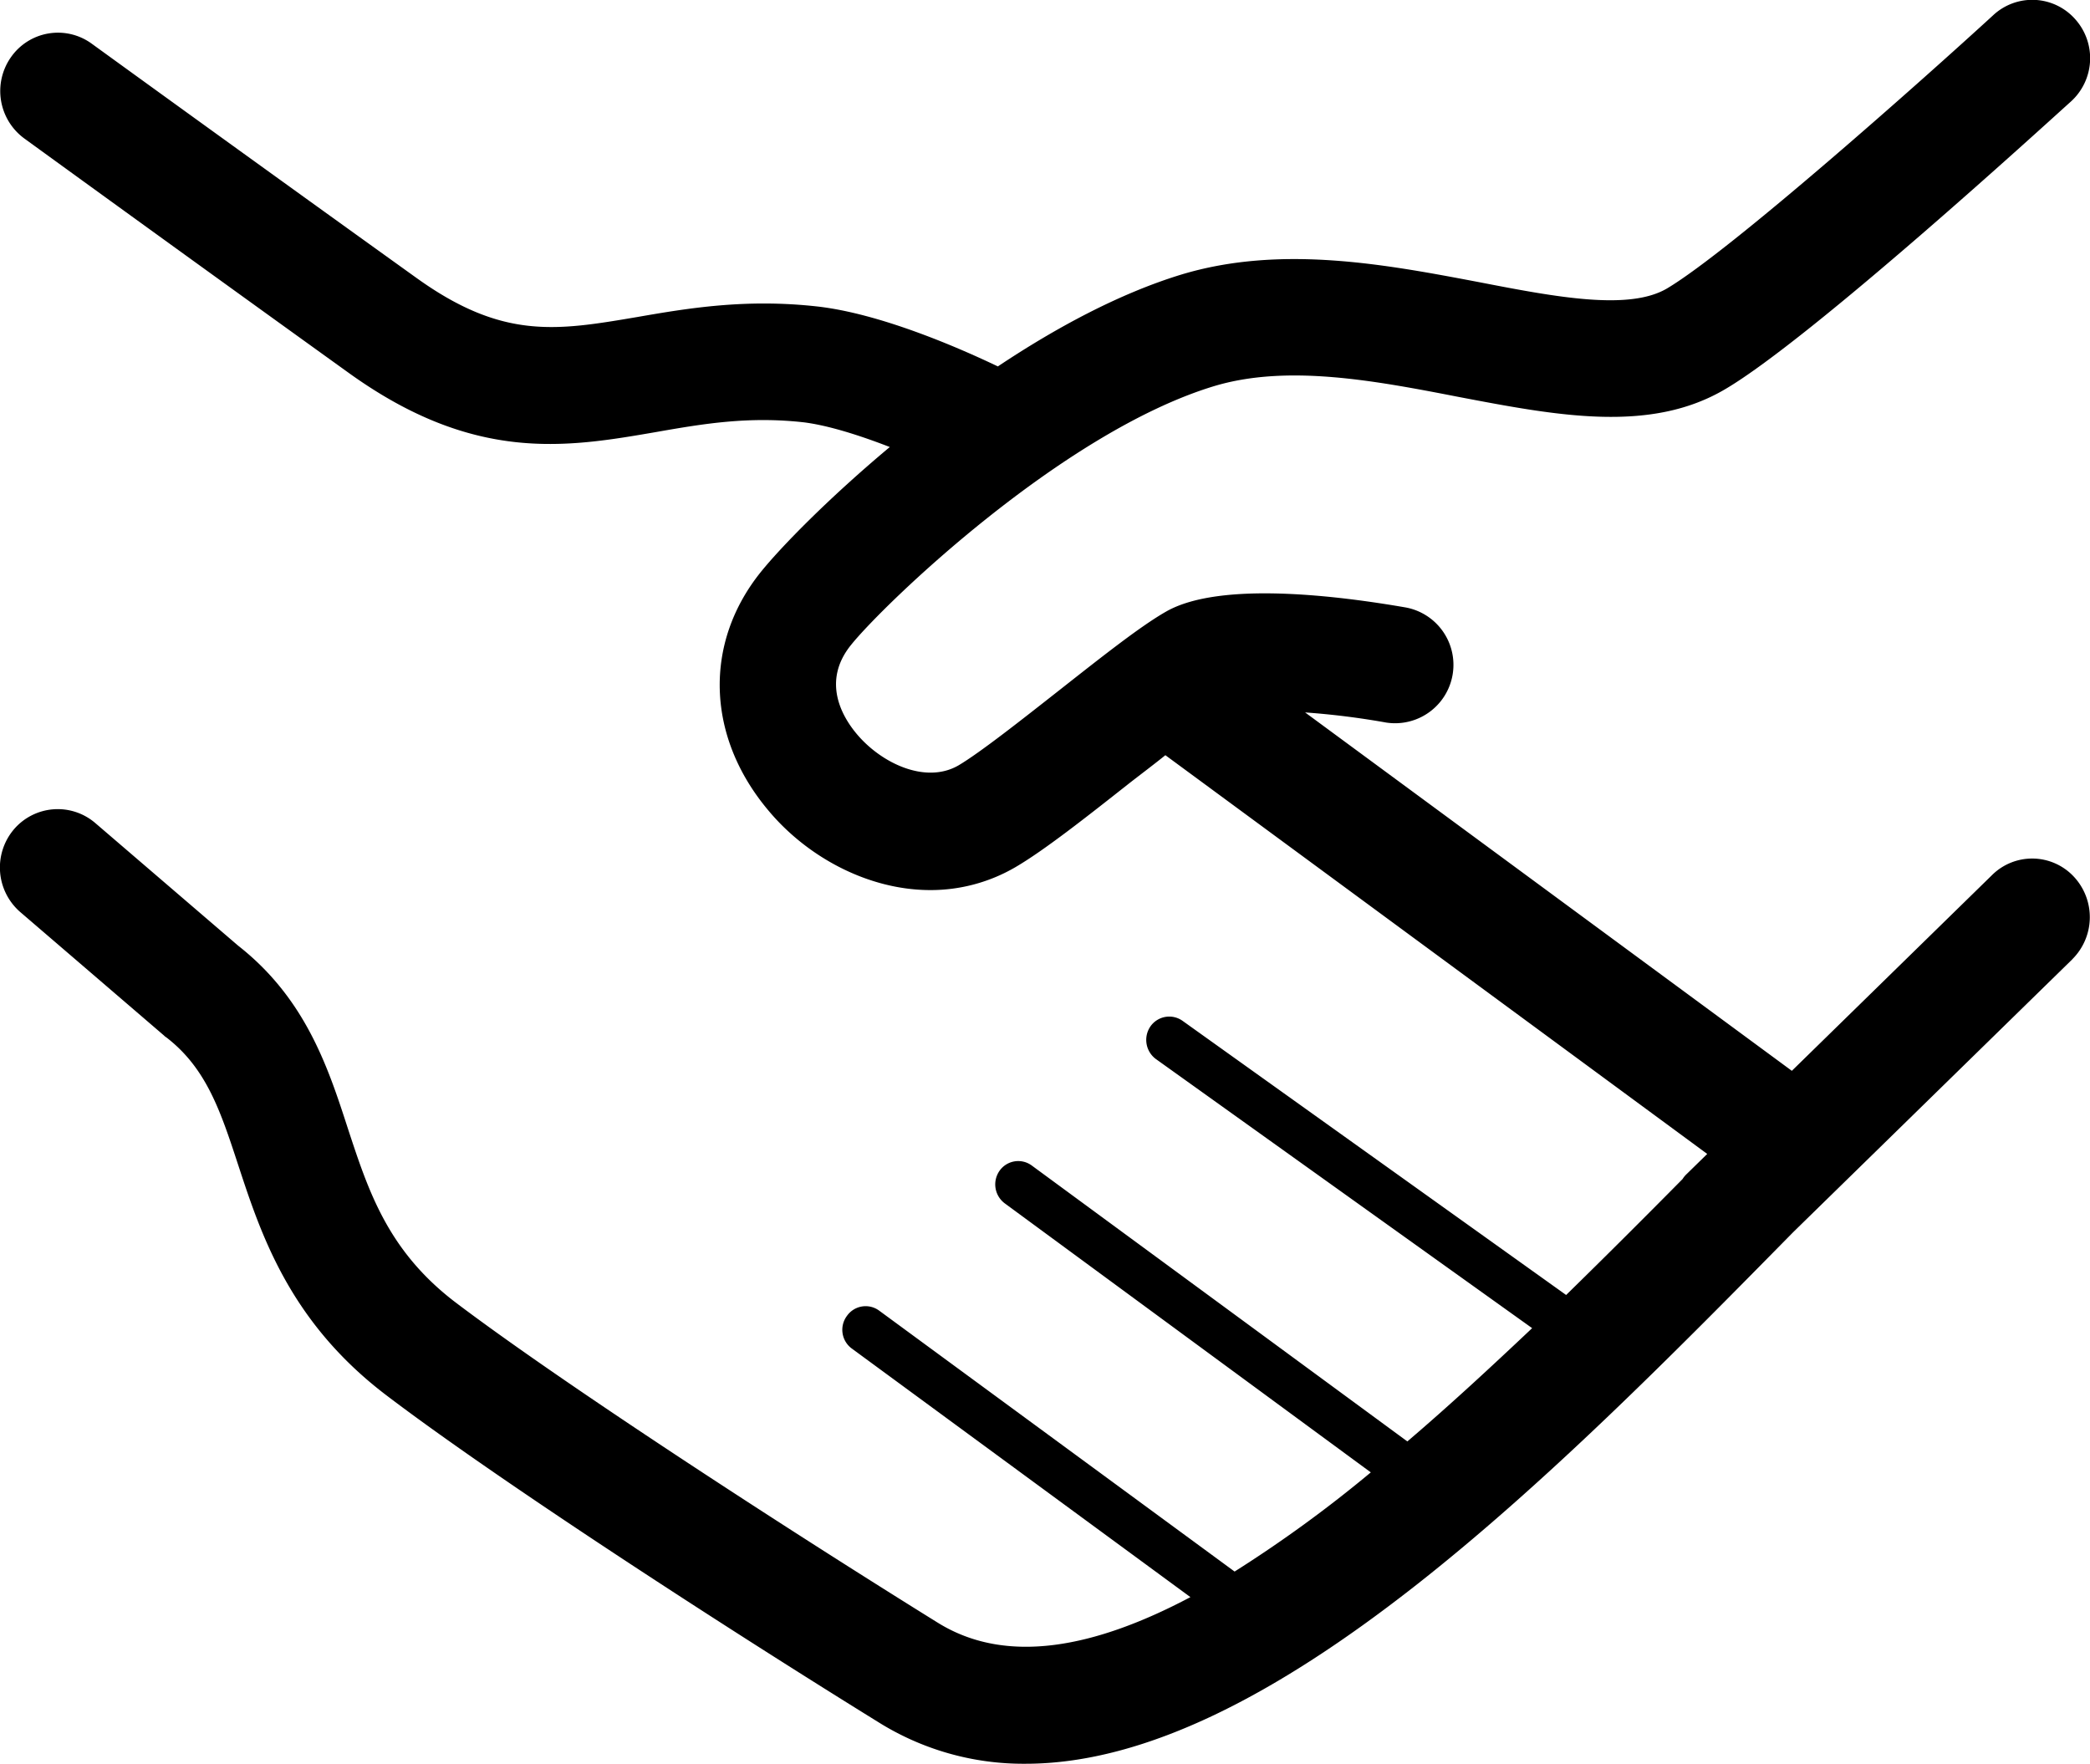
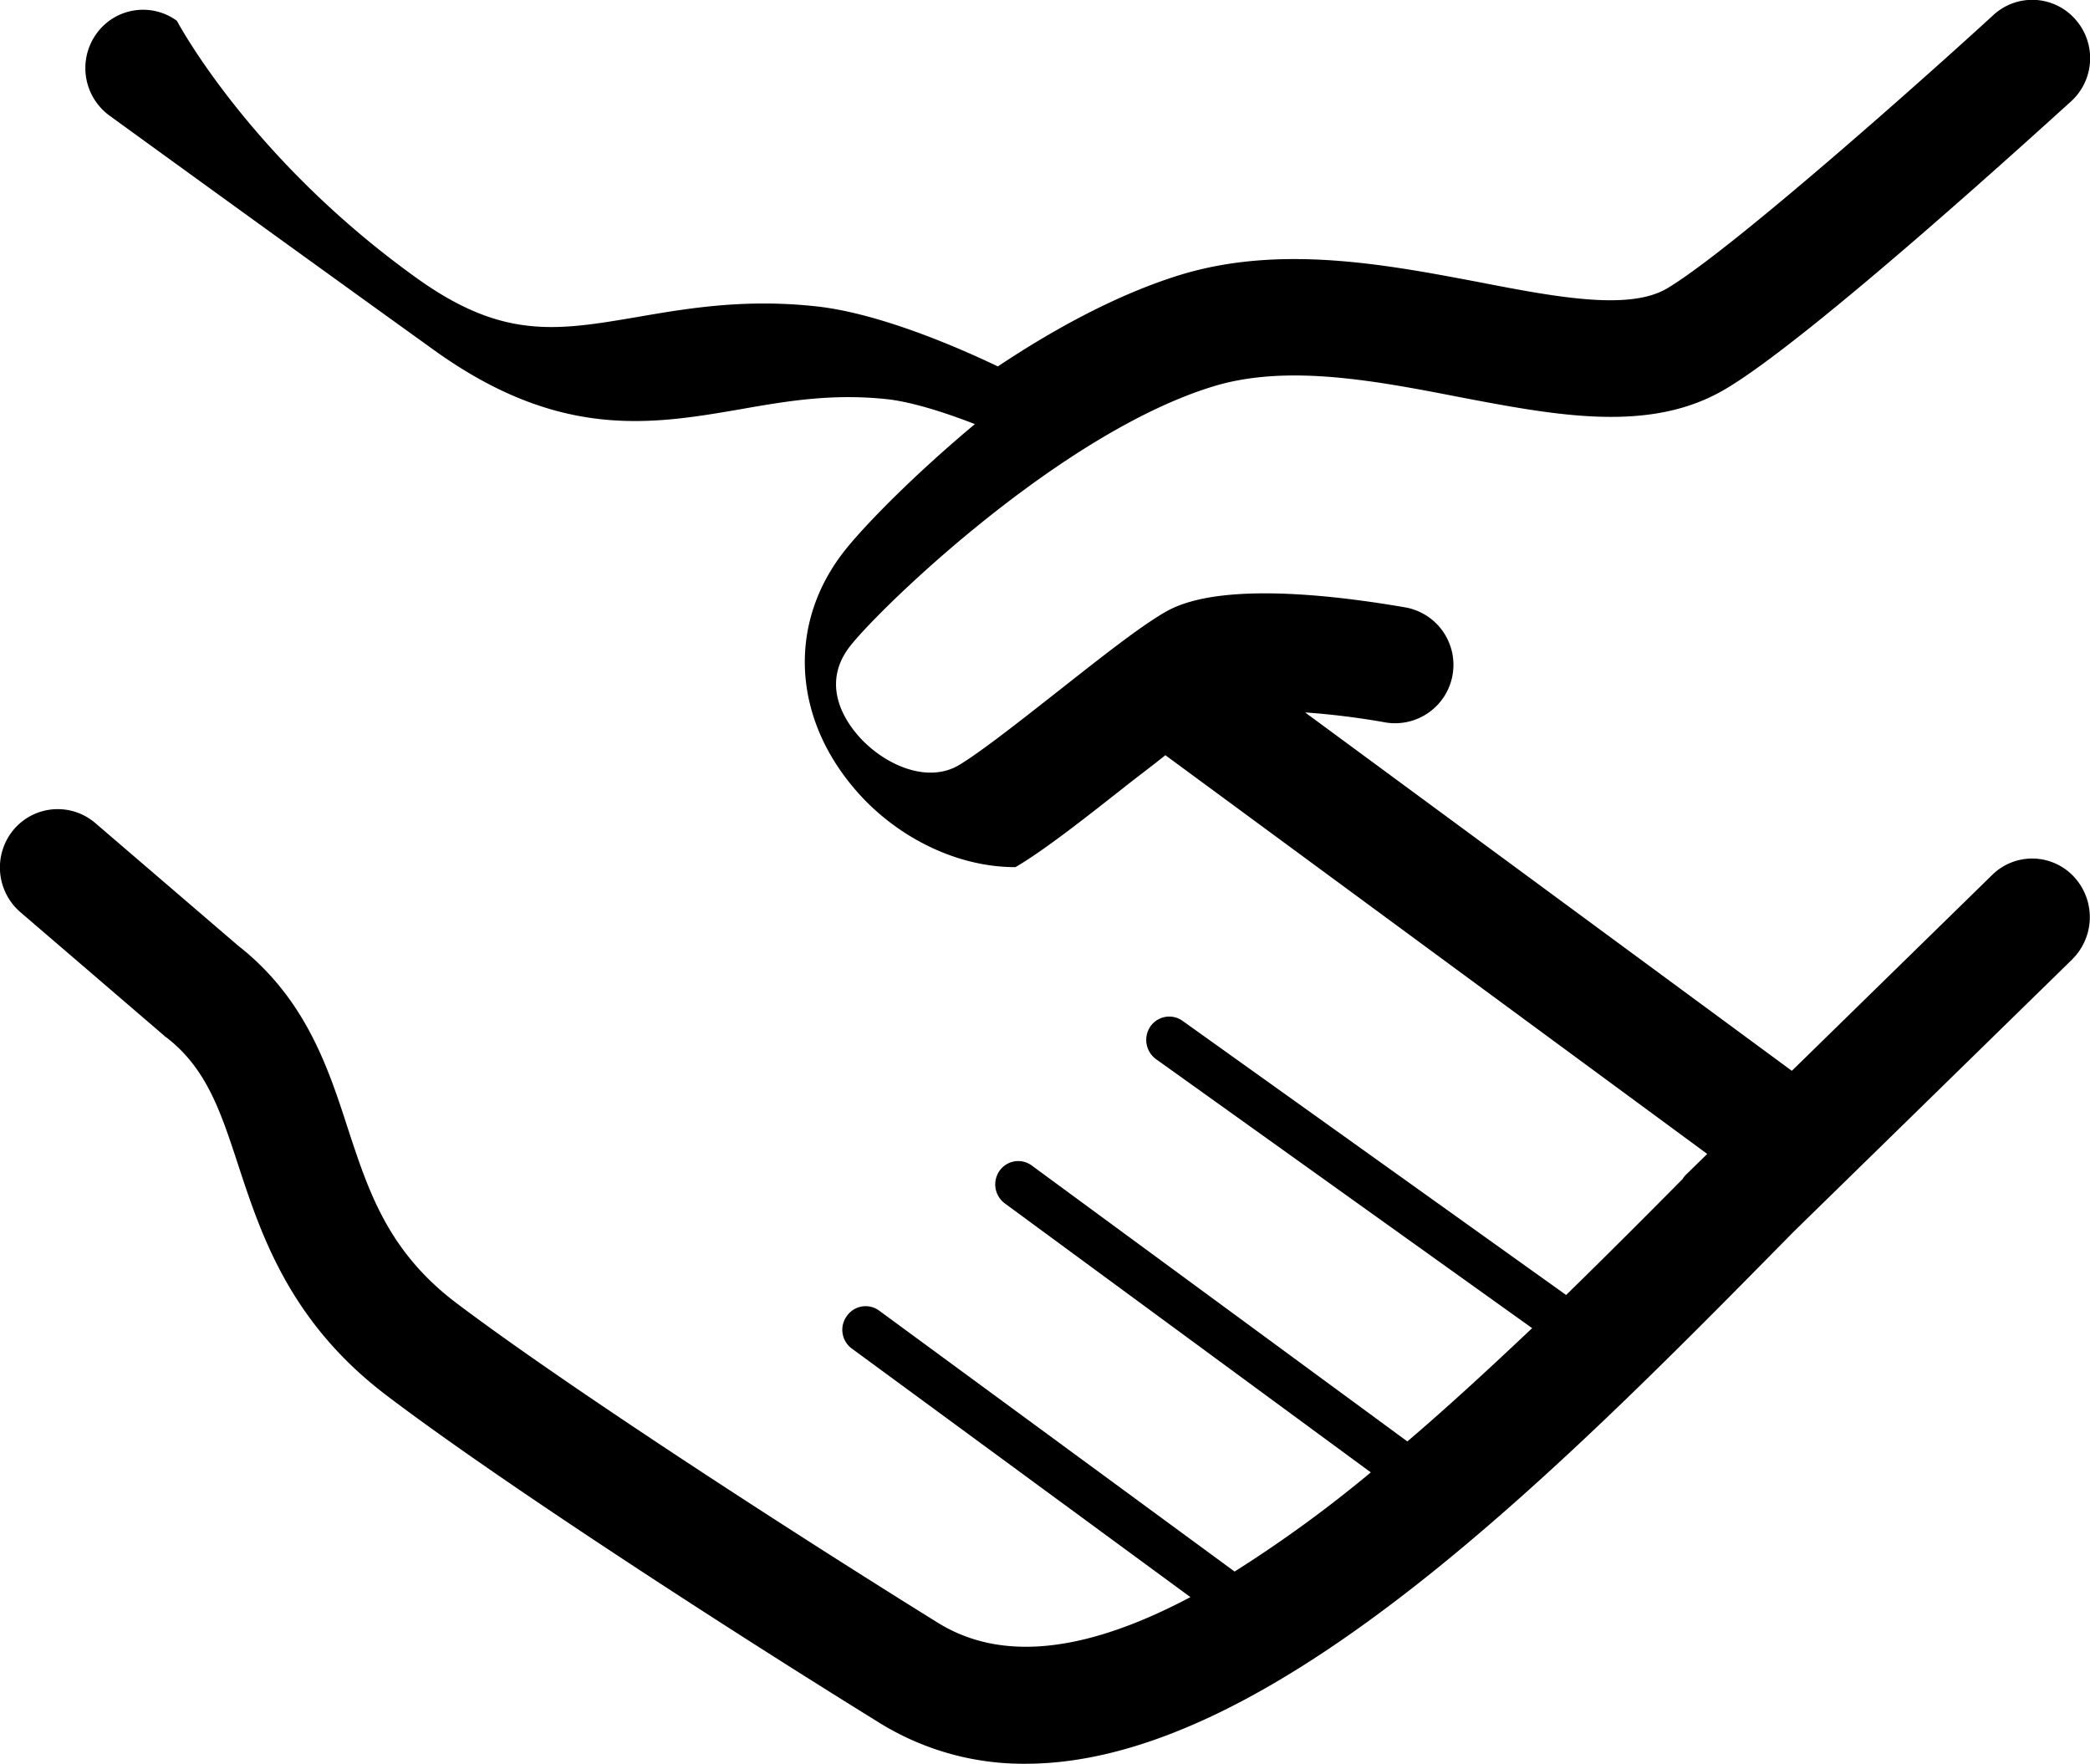
<svg xmlns="http://www.w3.org/2000/svg" viewBox="0 0 474 400">
-   <path d="M470 217.55l-63.3 61.88C352.79 334.22 287.89 400 232.6 400a62 62 0 01-33.5-9.5c-36.19-22.39-86.49-55.08-111.39-74-21.99-16.67-28.49-36.44-33.71-52.36-4-12.2-7.2-21.89-16.3-28.89a2.18 2.18 0 01-.5-.4l-32.6-28a13.38 13.38 0 01-1.5-18.7 13.07 13.07 0 0118.5-1.5L54 214.46c15.3 12 20.4 27.59 24.9 41.48 4.7 14.3 9.09 27.79 24.49 39.49 24.2 18.29 73.7 50.48 109.29 72.58 15.6 9.69 35.6 5.69 57.3-5.8l-76.8-56.38a5.27 5.27 0 01-1.1-7.4 5.18 5.18 0 017.3-1.2L280 356.41a291.64 291.64 0 0030.89-22.49l-83-61a5.37 5.37 0 01-1.2-7.4 5.18 5.18 0 017.3-1.2l85.19 62.58c9.5-8.1 19-16.9 28.3-25.69l-85.29-61a5.4 5.4 0 01-1.3-7.4 5.2 5.2 0 017.3-1.3l87 62.18c9.1-8.9 18-17.79 26.4-26.29a5.8 5.8 0 011-1.2l4.6-4.5-122.89-90.43c-2.6 2.1-5.4 4.2-8.1 6.3-10 7.89-19.4 15.29-25.9 19.09a38.12 38.12 0 01-19.3 5.2c-14.2 0-28-7.6-36.69-18-14.1-16.7-14.8-37.89-1.8-54.09 4.5-5.6 15.29-16.69 29.29-28.39-6.7-2.6-13.9-4.9-19.49-5.6-12.5-1.4-22.7.3-33.5 2.2-20.3 3.5-41.2 7.1-69.69-13.39-37.8-27.18-73.6-53.18-73.6-53.18a13.34 13.34 0 01-3-18.49 13 13 0 0118.3-3S56.52 35.81 94.41 63c19.6 14.1 31.8 12 50.1 8.9 11.5-2 24.6-4.2 40.8-2.4 14.29 1.6 32 9.3 41 13.6 13.2-8.8 27.5-16.5 41.5-20.8C290.5 55.41 314.4 60 335.5 64c17.5 3.4 34 6.5 42.6 1.4 14.59-8.69 58.39-47.68 74-62a13 13 0 0118.5.9 13.26 13.26 0 01-.9 18.7c-6 5.39-58.7 53.58-78.3 65.18-17.09 10.19-38.29 6.09-60.79 1.8-19-3.7-38.7-7.4-55.29-2.4-34.52 10.48-75.12 49.7-82.32 58.7-6.69 8.29-2 16.29 1.4 20.29 5.6 6.6 15.6 11.3 23 7 4.9-2.9 14.4-10.4 22.8-17 9.9-7.79 18.5-14.59 24.3-17.89 12.3-7 39.39-3.5 54.39-.9a13.24 13.24 0 01-4.5 26.09 174.43 174.43 0 00-18.4-2.3l110.39 81.28 45.4-44.39a12.92 12.92 0 0118.5.3 13.45 13.45 0 01-.3 18.79" />
+   <path d="M470 217.55l-63.3 61.88C352.79 334.22 287.89 400 232.6 400a62 62 0 01-33.5-9.5c-36.19-22.39-86.49-55.08-111.39-74-21.99-16.67-28.49-36.44-33.71-52.36-4-12.2-7.2-21.89-16.3-28.89a2.18 2.18 0 01-.5-.4l-32.6-28a13.38 13.38 0 01-1.5-18.7 13.07 13.07 0 0118.5-1.5L54 214.46c15.3 12 20.4 27.59 24.9 41.48 4.7 14.3 9.09 27.79 24.49 39.49 24.2 18.29 73.7 50.48 109.29 72.58 15.6 9.69 35.6 5.69 57.3-5.8l-76.8-56.38a5.27 5.27 0 01-1.1-7.4 5.18 5.18 0 017.3-1.2L280 356.41a291.64 291.64 0 0030.89-22.49l-83-61a5.37 5.37 0 01-1.2-7.4 5.18 5.18 0 017.3-1.2l85.19 62.58c9.5-8.1 19-16.9 28.3-25.69l-85.29-61a5.4 5.4 0 01-1.3-7.4 5.2 5.2 0 017.3-1.3l87 62.18c9.1-8.9 18-17.79 26.4-26.29a5.8 5.8 0 011-1.2l4.6-4.5-122.89-90.43c-2.6 2.1-5.4 4.2-8.1 6.3-10 7.89-19.4 15.29-25.9 19.09c-14.2 0-28-7.6-36.69-18-14.1-16.7-14.8-37.89-1.8-54.09 4.5-5.6 15.29-16.69 29.29-28.39-6.7-2.6-13.9-4.9-19.49-5.6-12.5-1.4-22.7.3-33.5 2.2-20.3 3.5-41.2 7.1-69.69-13.39-37.8-27.18-73.6-53.18-73.6-53.18a13.34 13.34 0 01-3-18.49 13 13 0 0118.3-3S56.52 35.81 94.41 63c19.6 14.1 31.8 12 50.1 8.9 11.5-2 24.6-4.2 40.8-2.4 14.29 1.6 32 9.3 41 13.6 13.2-8.8 27.5-16.5 41.5-20.8C290.5 55.41 314.4 60 335.5 64c17.5 3.4 34 6.5 42.6 1.4 14.59-8.69 58.39-47.68 74-62a13 13 0 0118.5.9 13.26 13.26 0 01-.9 18.7c-6 5.39-58.7 53.58-78.3 65.18-17.09 10.19-38.29 6.09-60.79 1.8-19-3.7-38.7-7.4-55.29-2.4-34.52 10.48-75.12 49.7-82.32 58.7-6.69 8.29-2 16.29 1.4 20.29 5.6 6.6 15.6 11.3 23 7 4.9-2.9 14.4-10.4 22.8-17 9.9-7.79 18.5-14.59 24.3-17.89 12.3-7 39.39-3.5 54.39-.9a13.24 13.24 0 01-4.5 26.09 174.43 174.43 0 00-18.4-2.3l110.39 81.28 45.4-44.39a12.92 12.92 0 0118.5.3 13.45 13.45 0 01-.3 18.79" />
</svg>